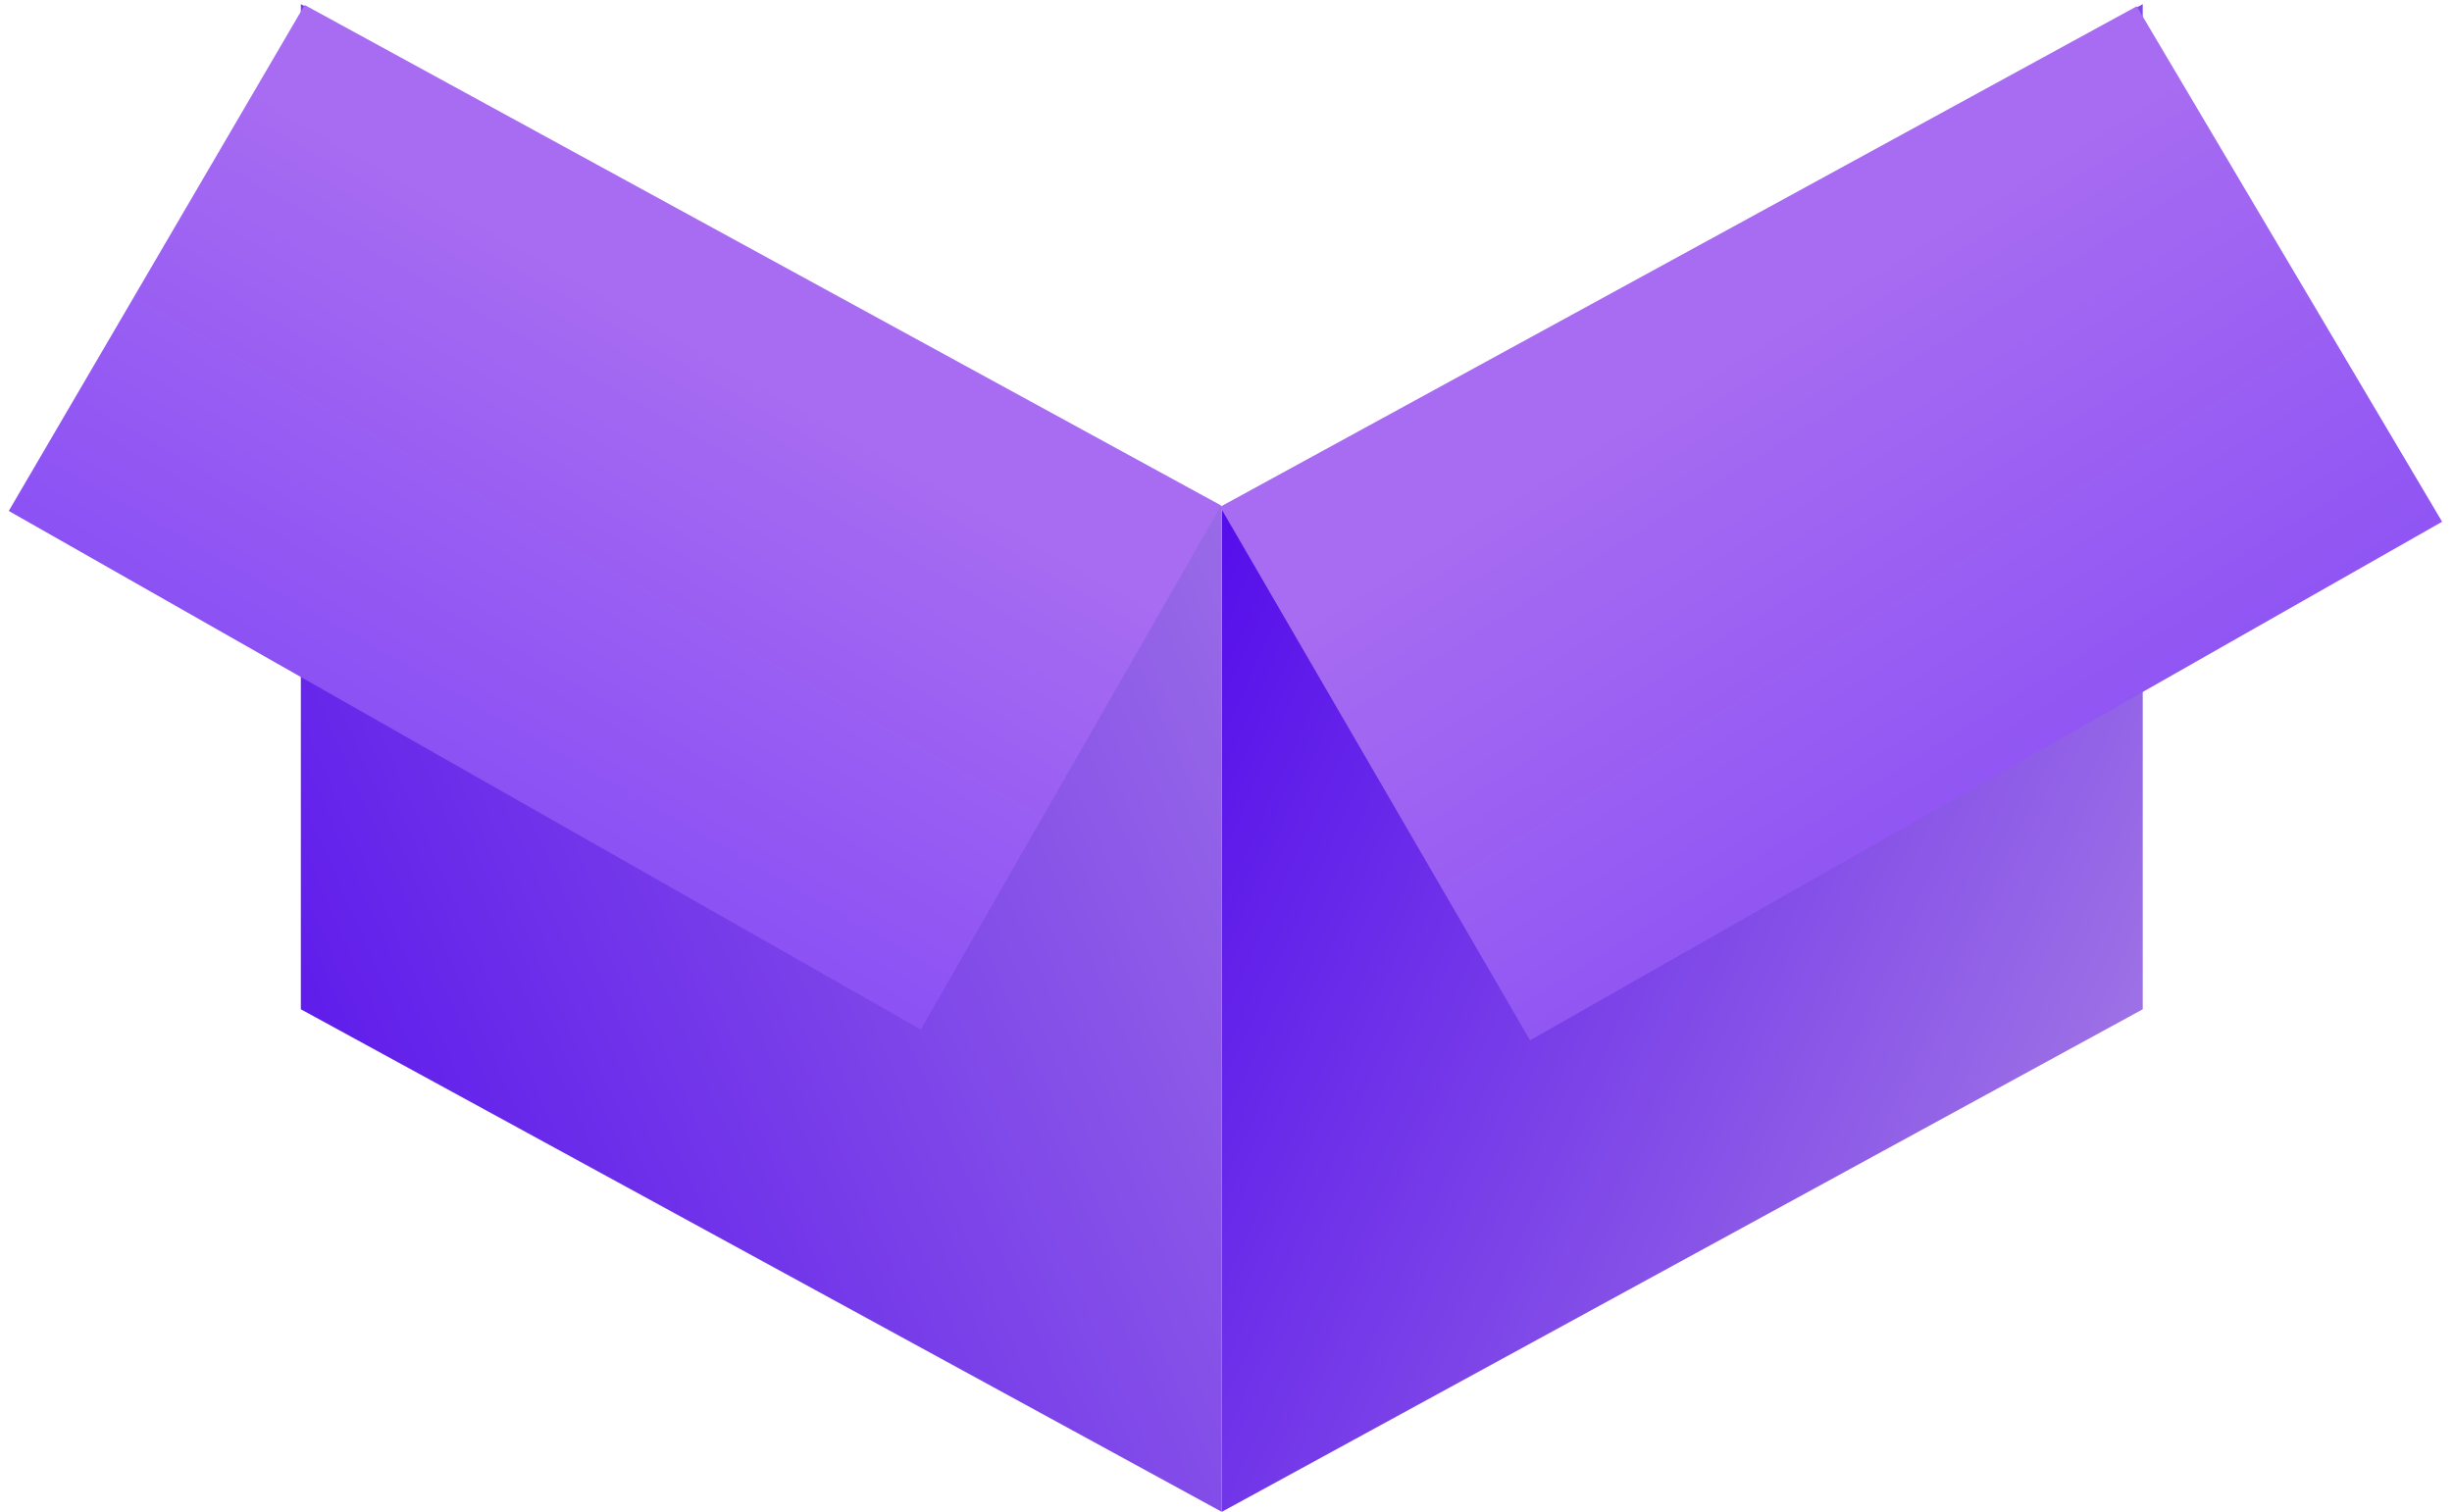
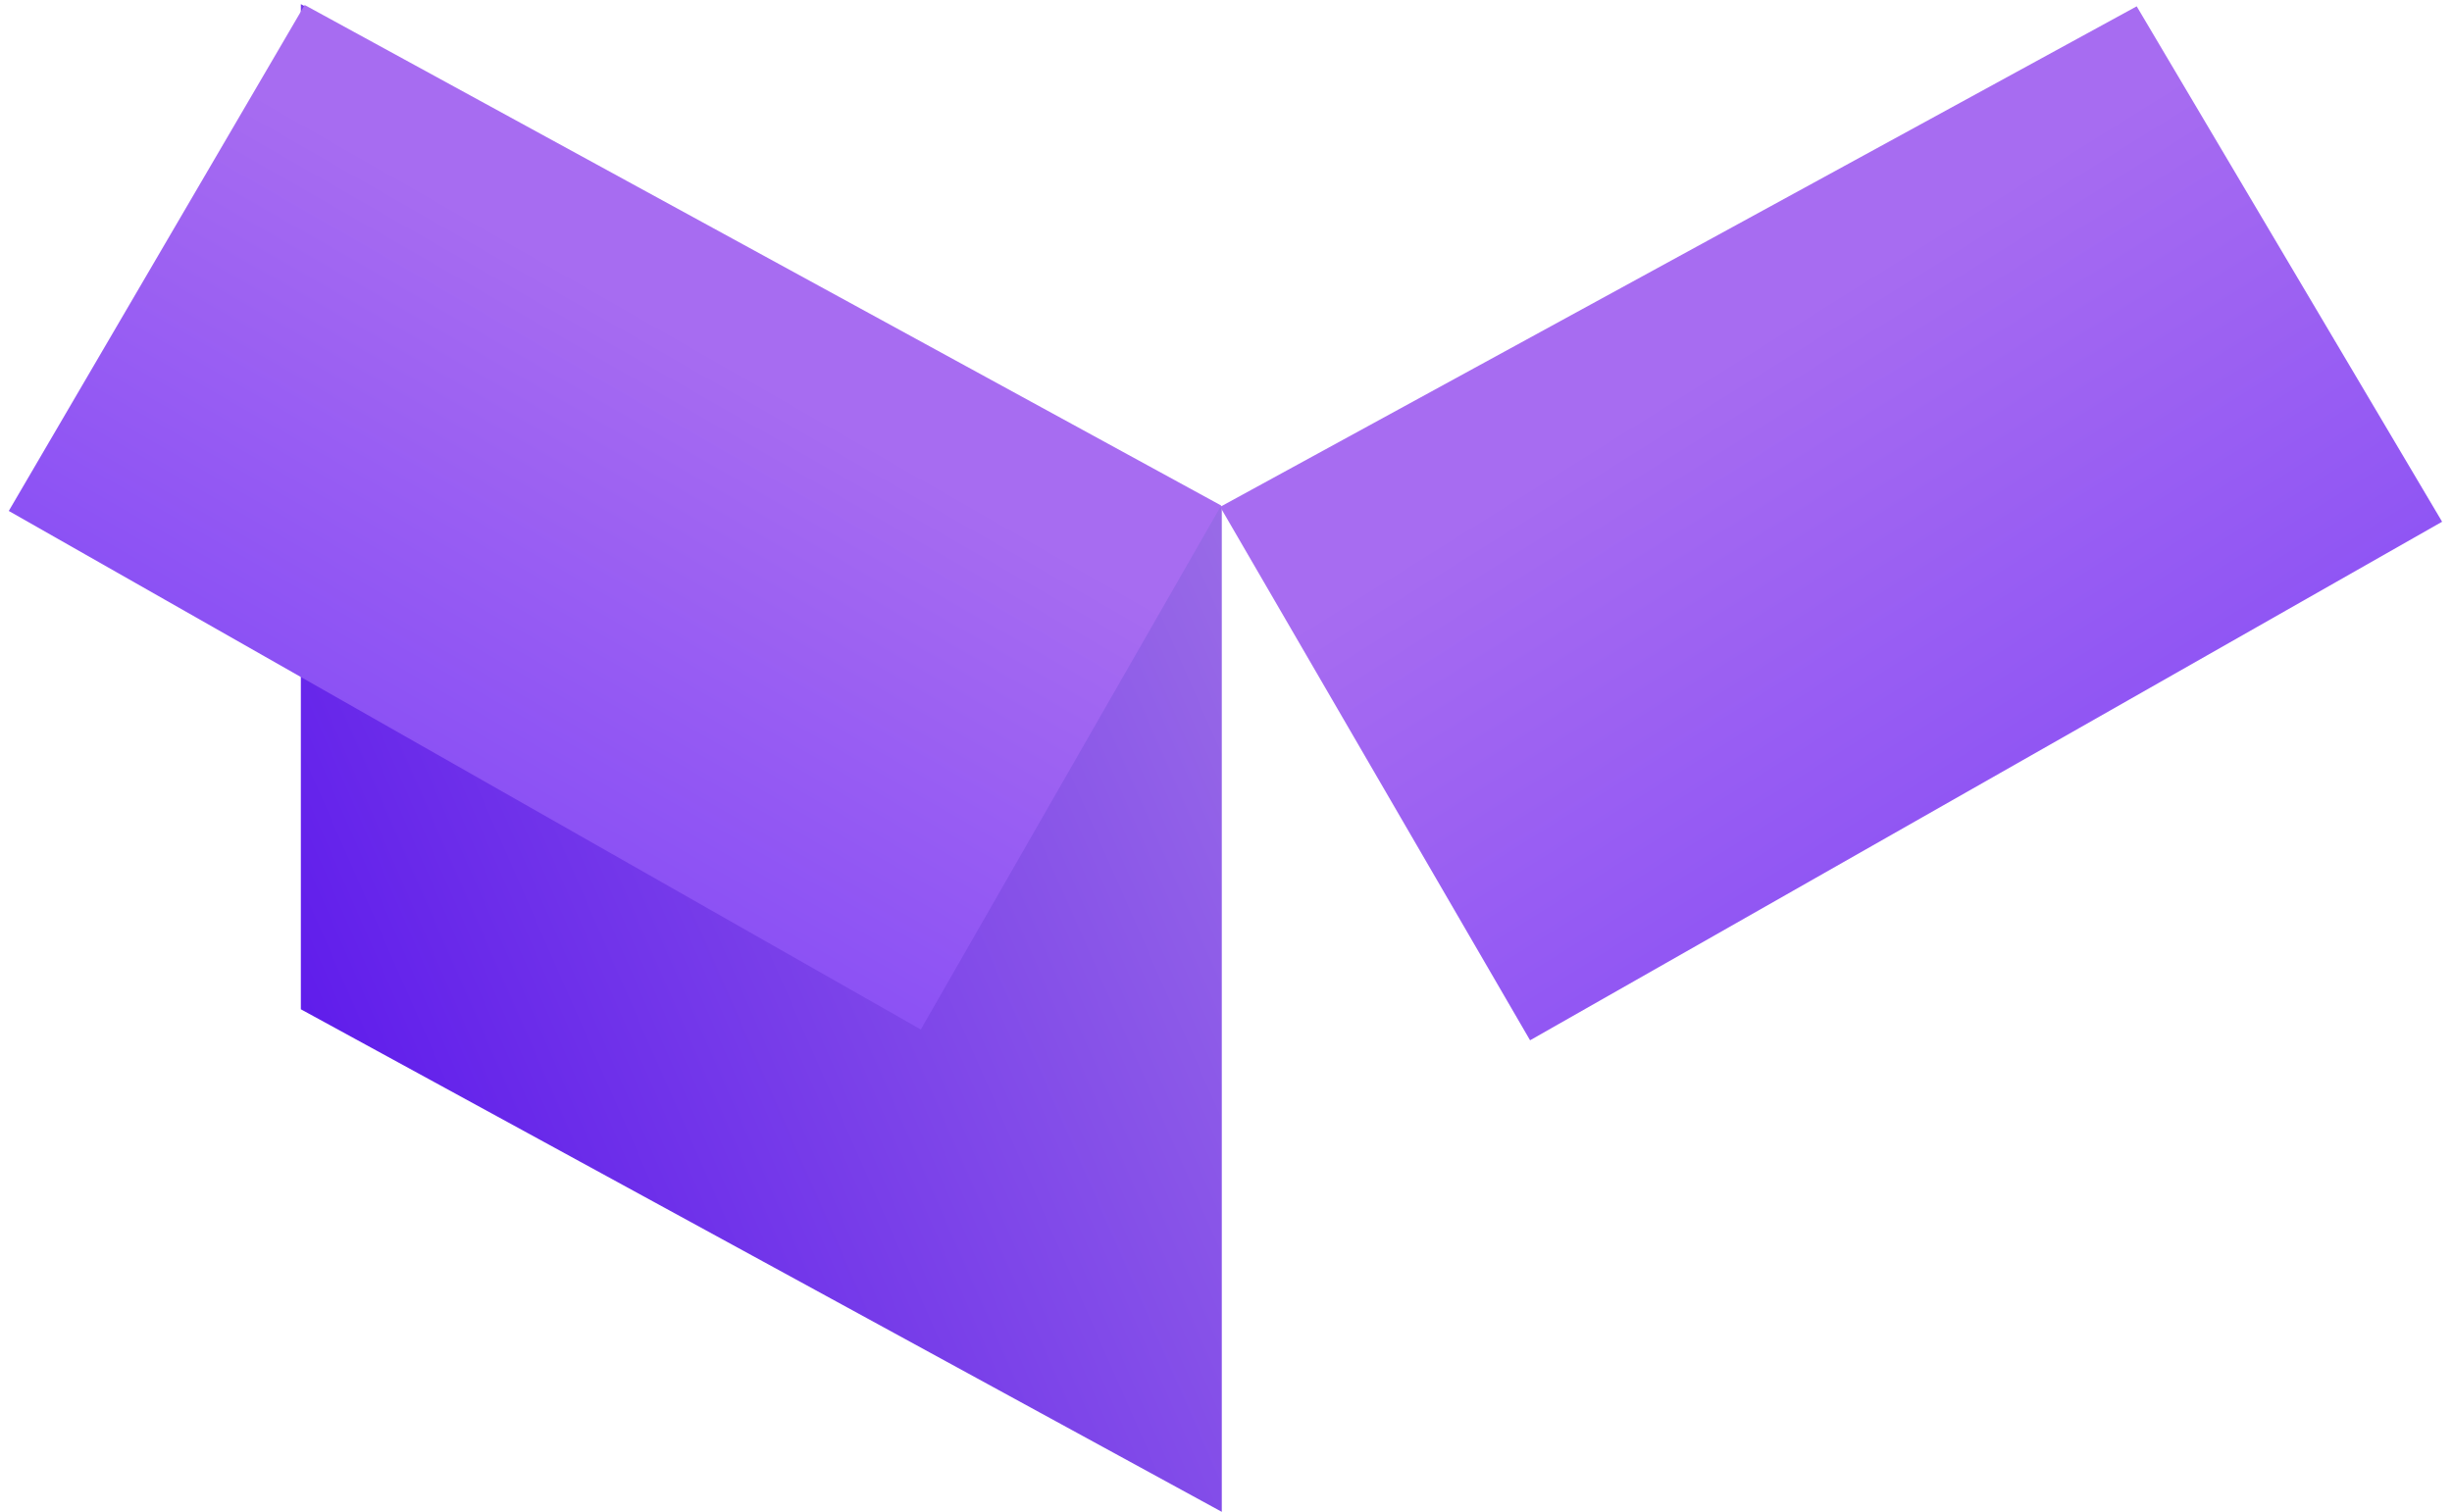
<svg xmlns="http://www.w3.org/2000/svg" width="1475" height="910" viewBox="0 0 1475 910" fill="none">
-   <path d="M734.962 909.686L1288.96 607.288V2.492L734.962 304.89V909.686Z" fill="url(#paint0_linear_358_22)" />
  <path d="M734.969 909.686L180.97 607.288V2.492L734.969 304.89V909.686Z" fill="url(#paint1_linear_358_22)" />
  <path d="M1469.05 313.931L1285.33 3.807L734.001 304.975L920.414 625.951L1469.05 313.931Z" fill="url(#paint2_linear_358_22)" />
  <path d="M5.277 307.437L183.28 3.014L734.608 304.182L553.914 619.457L5.277 307.437Z" fill="url(#paint3_linear_358_22)" />
  <defs>
    <linearGradient id="paint0_linear_358_22" x1="735.983" y1="305.887" x2="1306.93" y2="563.724" gradientUnits="userSpaceOnUse">
      <stop stop-color="#550EEB" />
      <stop offset="1" stop-color="#9D71E6" />
    </linearGradient>
    <linearGradient id="paint1_linear_358_22" x1="735.981" y1="305.887" x2="161.885" y2="557.87" gradientUnits="userSpaceOnUse">
      <stop stop-color="#996BE7" />
      <stop offset="1" stop-color="#601DEB" />
    </linearGradient>
    <linearGradient id="paint2_linear_358_22" x1="1078.04" y1="189.412" x2="1648.05" y2="1102.14" gradientUnits="userSpaceOnUse">
      <stop stop-color="#A76CF1" />
      <stop offset="1" stop-color="#571DFA" />
    </linearGradient>
    <linearGradient id="paint3_linear_358_22" x1="390.573" y1="188.619" x2="-42.683" y2="945.214" gradientUnits="userSpaceOnUse">
      <stop stop-color="#A76CF1" />
      <stop offset="1" stop-color="#571DFA" />
    </linearGradient>
  </defs>
</svg>